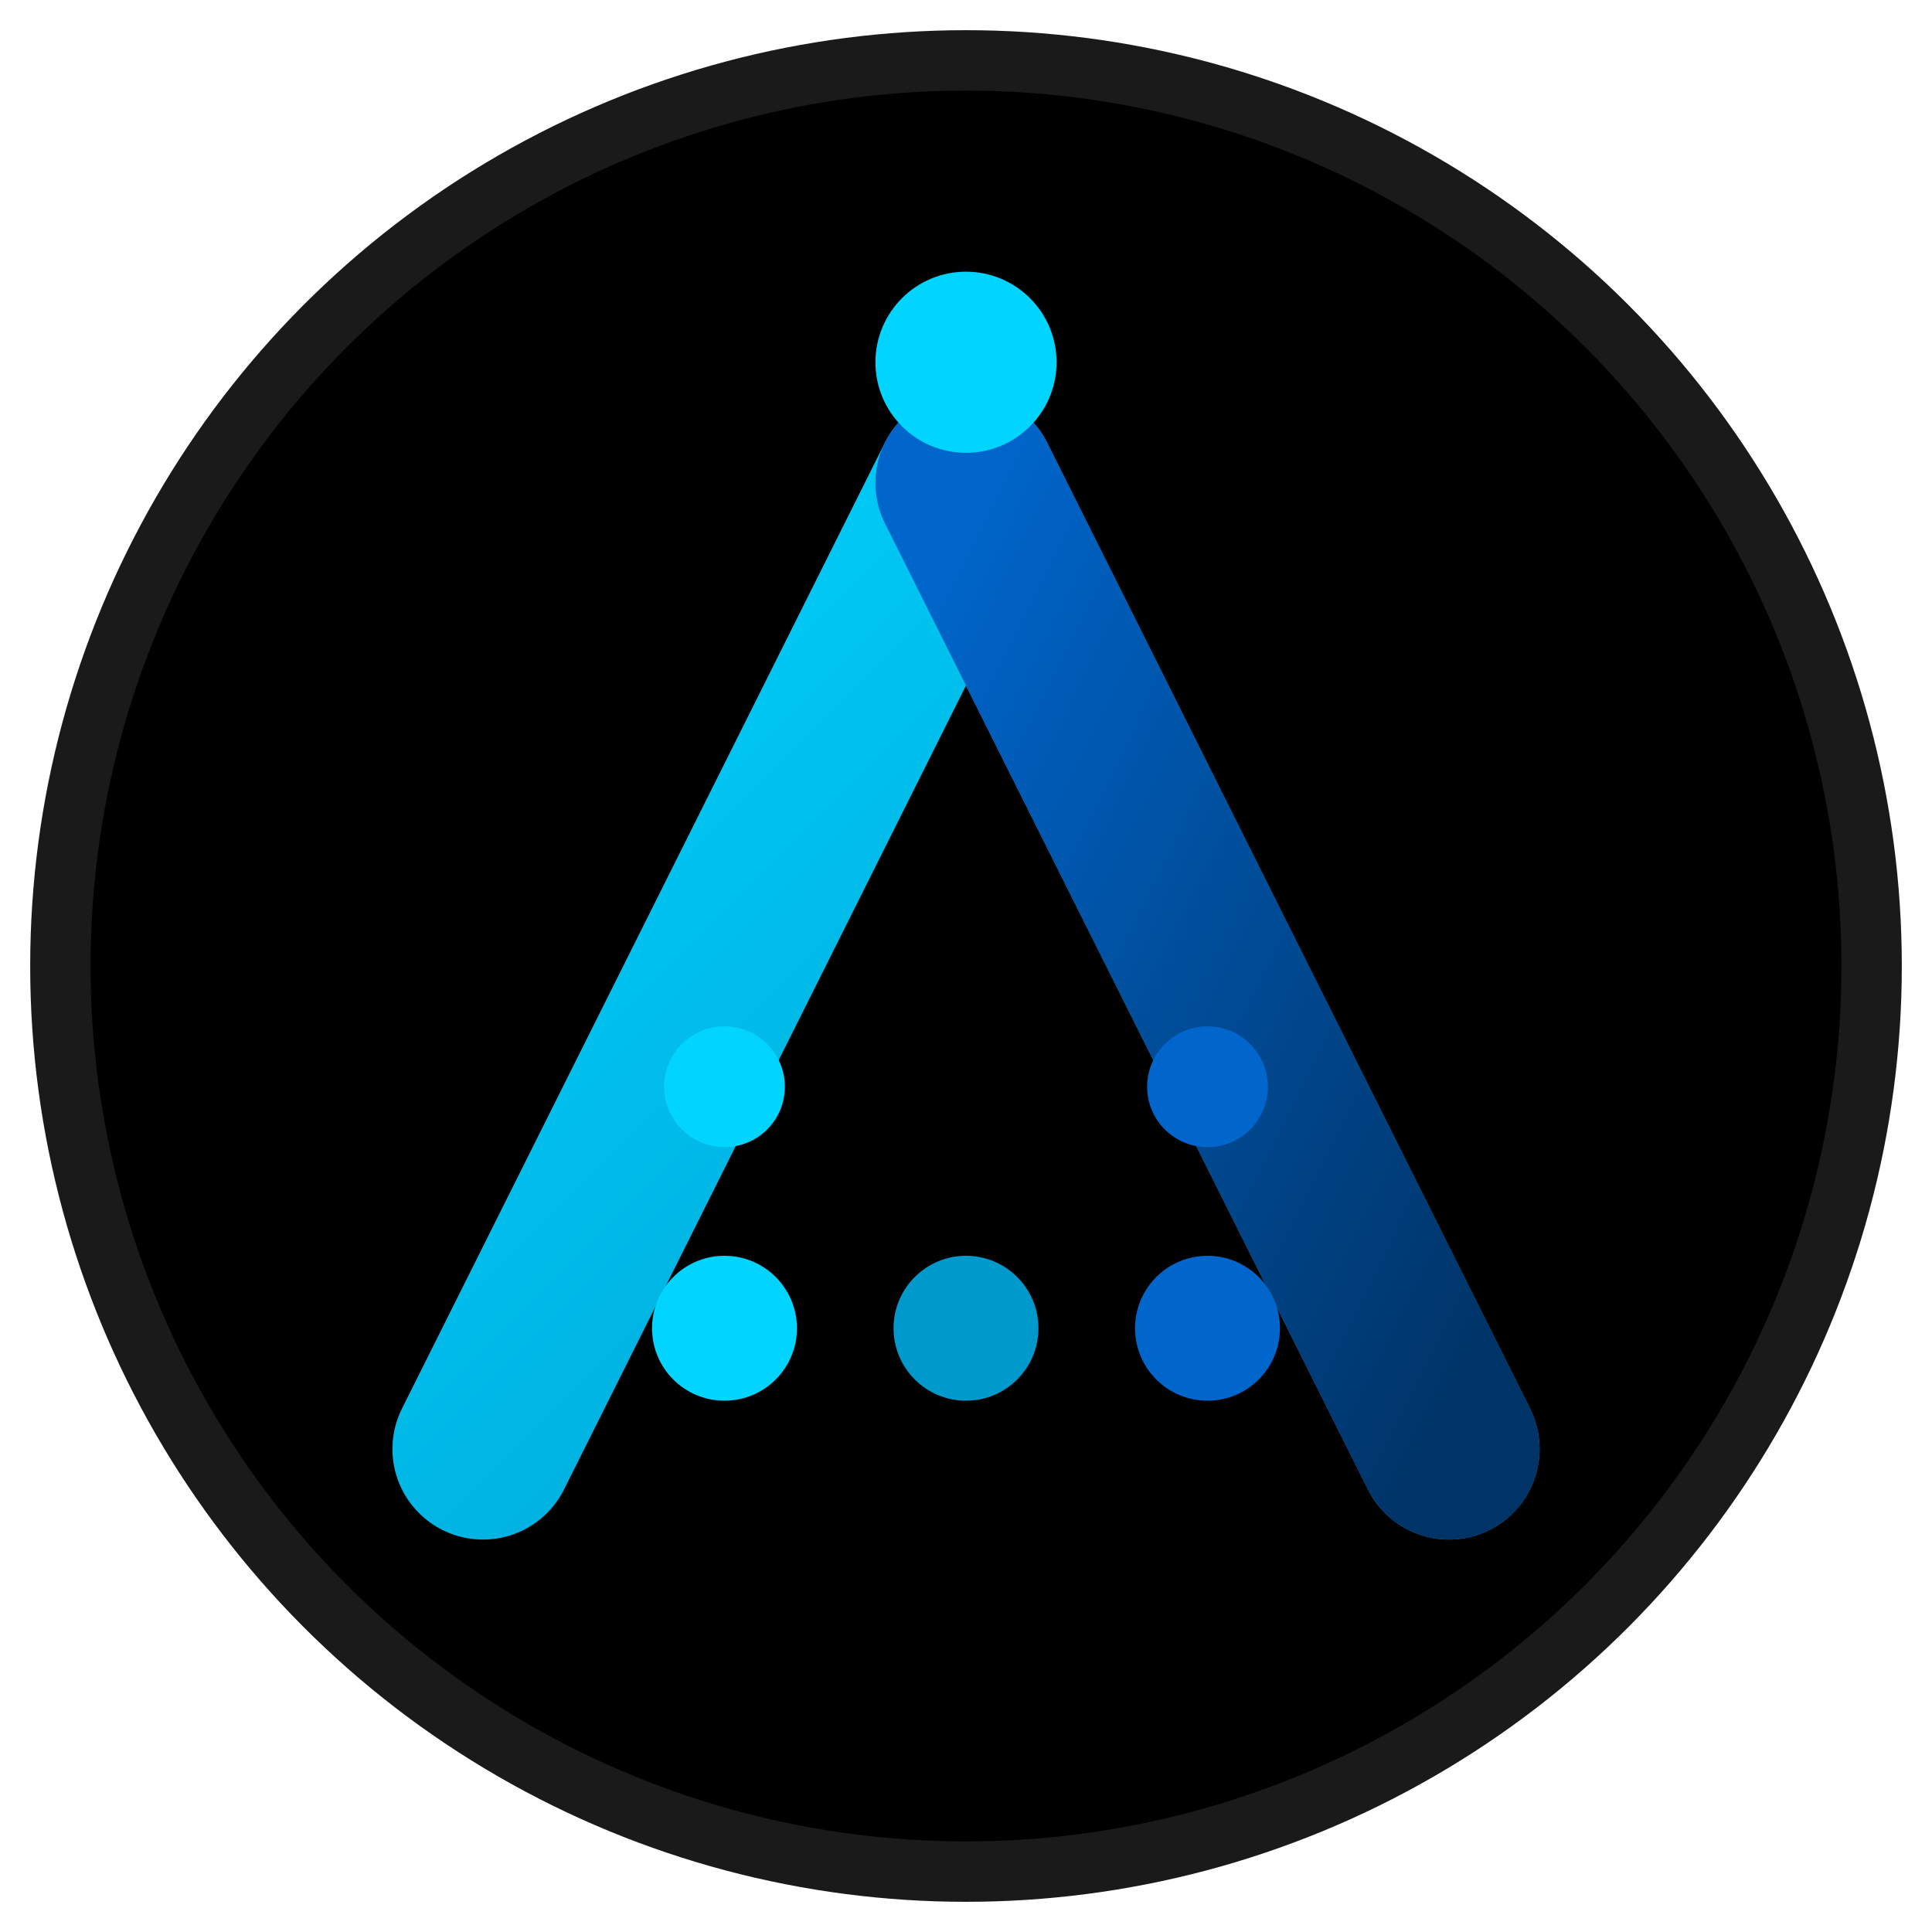
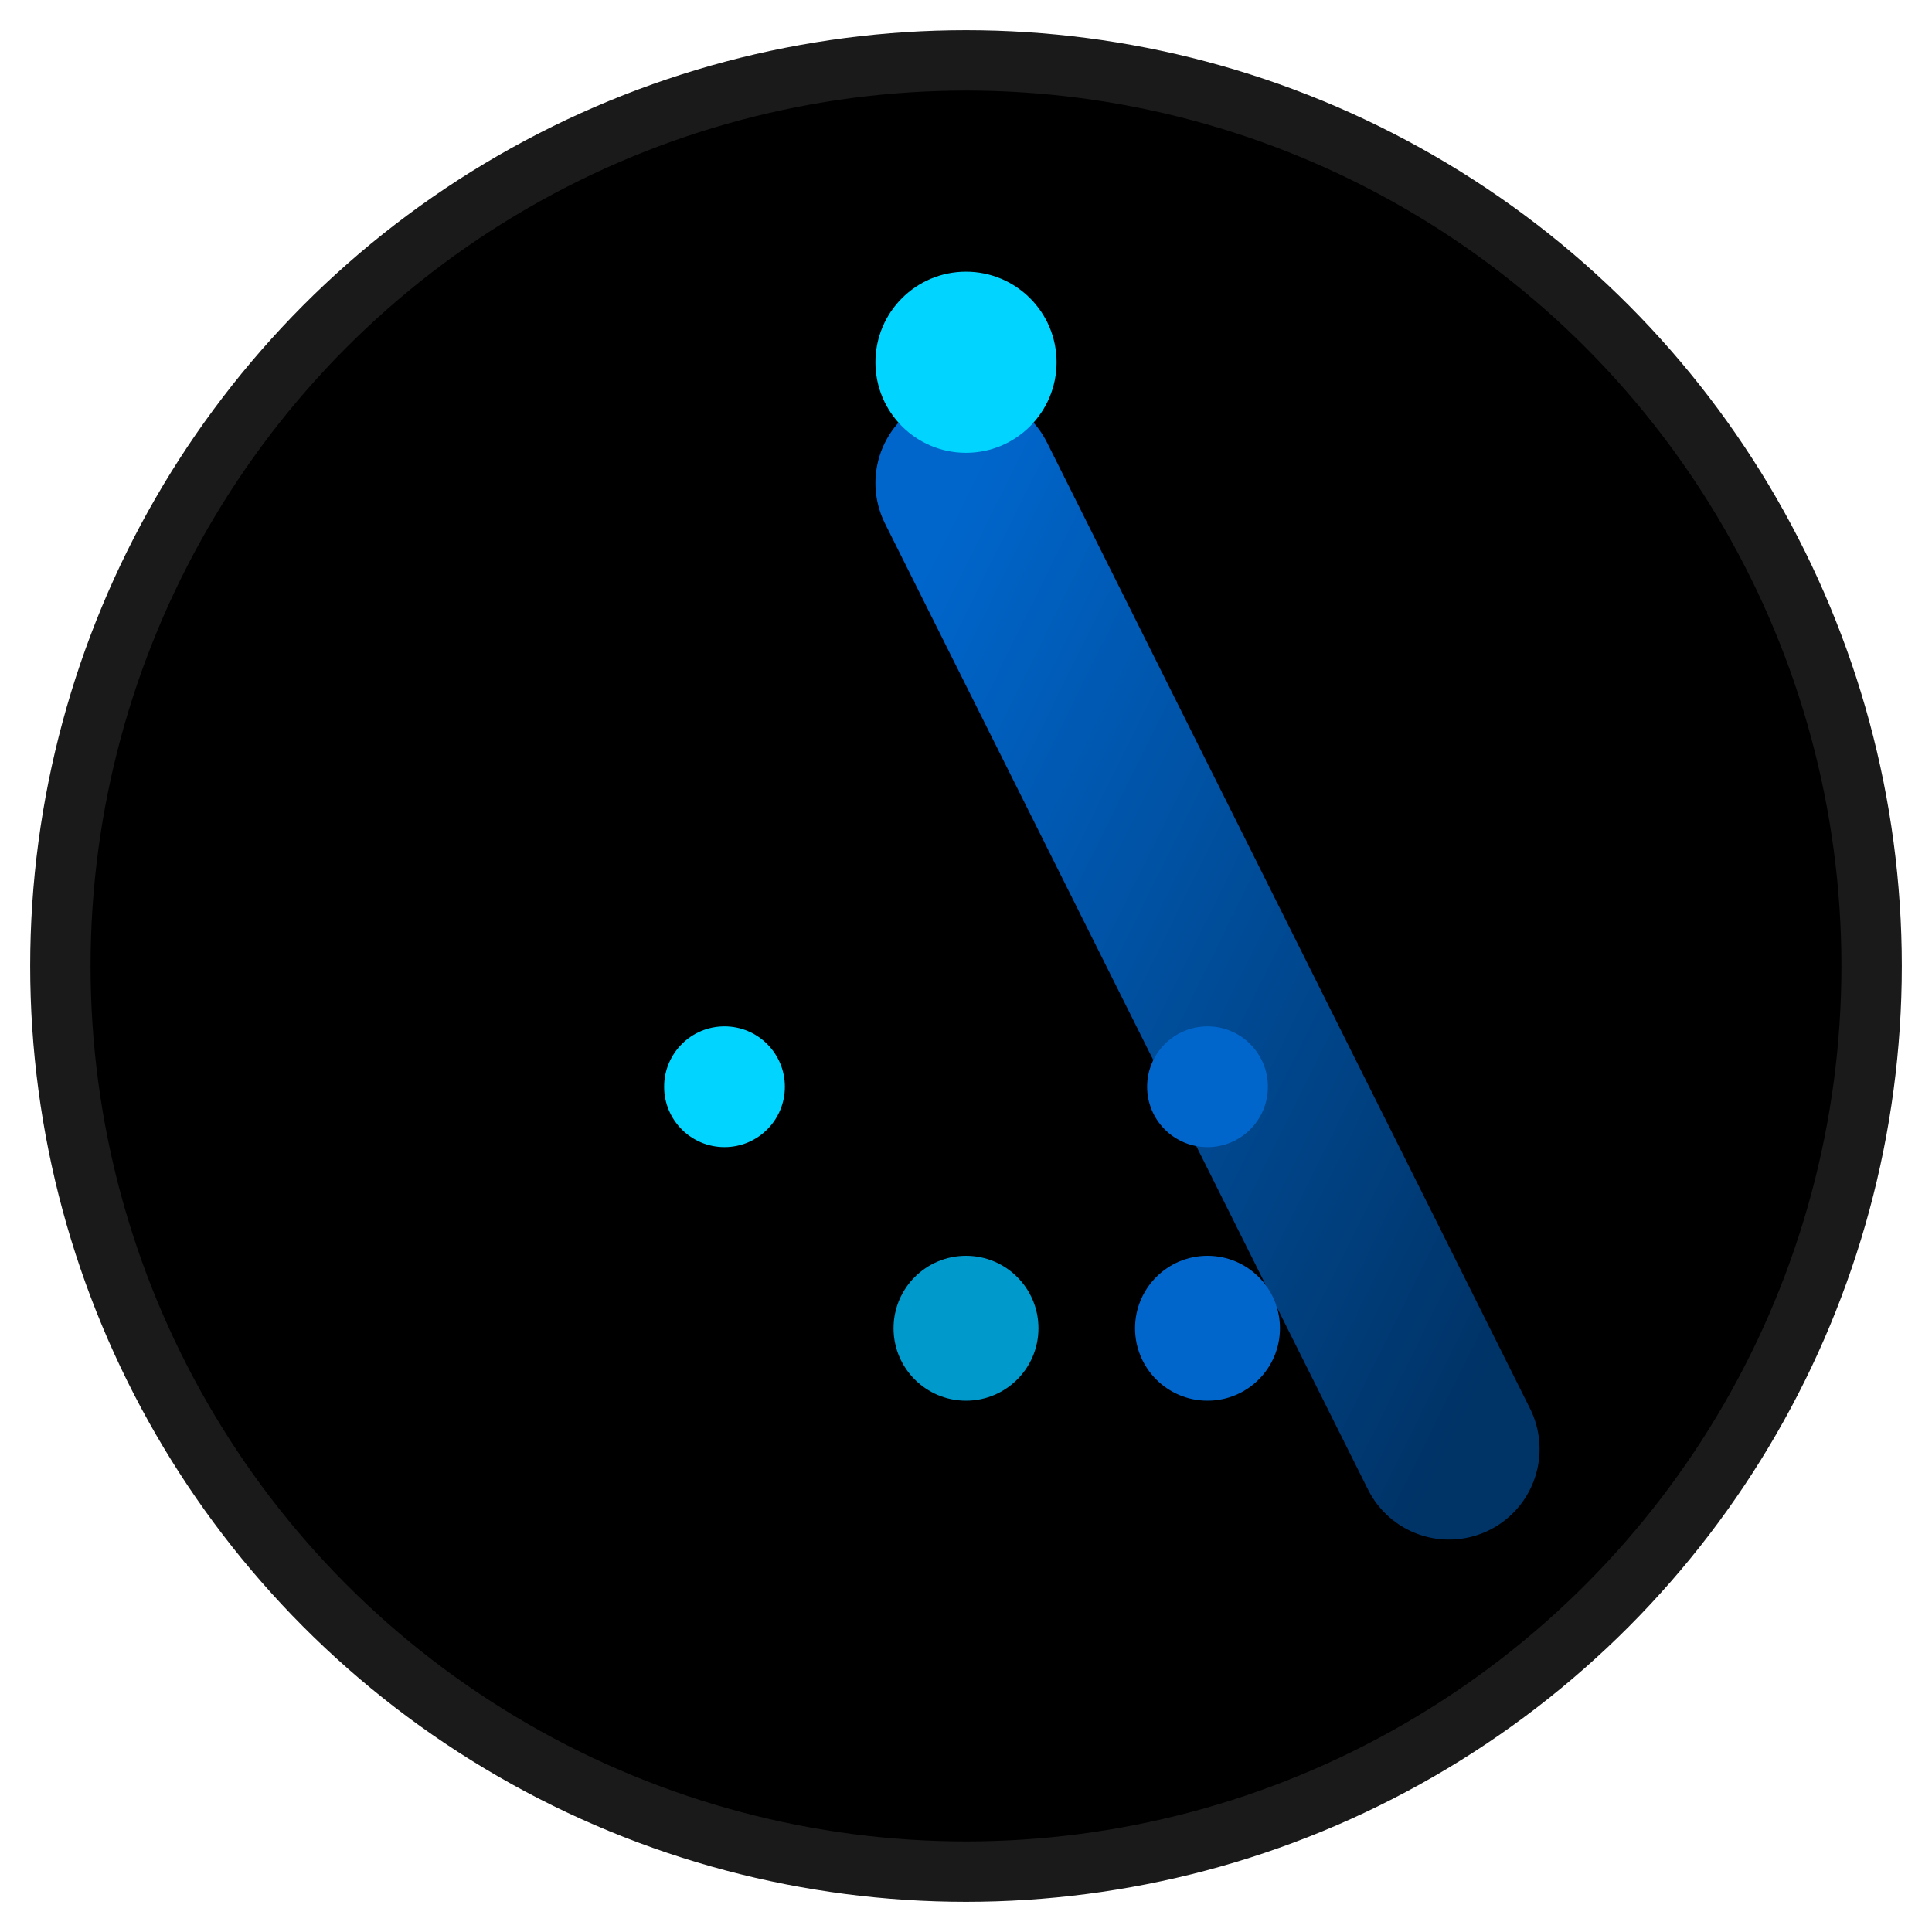
<svg xmlns="http://www.w3.org/2000/svg" viewBox="0 0 32 32" width="32" height="32">
  <defs>
    <linearGradient id="leftGradient" x1="0%" y1="0%" x2="100%" y2="100%">
      <stop offset="0%" style="stop-color:#00D4FF;stop-opacity:1" />
      <stop offset="100%" style="stop-color:#0099CC;stop-opacity:1" />
    </linearGradient>
    <linearGradient id="rightGradient" x1="0%" y1="0%" x2="100%" y2="100%">
      <stop offset="0%" style="stop-color:#0066CC;stop-opacity:1" />
      <stop offset="100%" style="stop-color:#003366;stop-opacity:1" />
    </linearGradient>
    <linearGradient id="centerGradient" x1="0%" y1="0%" x2="0%" y2="100%">
      <stop offset="0%" style="stop-color:#0099CC;stop-opacity:1" />
      <stop offset="100%" style="stop-color:#0066CC;stop-opacity:1" />
    </linearGradient>
  </defs>
  <circle cx="16" cy="16" r="15" fill="#000000" stroke="#1a1a1a" stroke-width="1" />
-   <path d="M 8 24 L 16 8 L 24 24" fill="none" stroke="url(#leftGradient)" stroke-width="3" stroke-linecap="round" stroke-linejoin="round" />
  <path d="M 24 24 L 16 8" fill="none" stroke="url(#rightGradient)" stroke-width="3" stroke-linecap="round" stroke-linejoin="round" />
  <line x1="16" y1="8" x2="16" y2="20" stroke="url(#centerGradient)" stroke-width="2" stroke-linecap="round" />
  <circle cx="16" cy="6" r="1.5" fill="#00D4FF" />
  <circle cx="12" cy="18" r="1" fill="#00D4FF" />
  <circle cx="20" cy="18" r="1" fill="#0066CC" />
-   <circle cx="12" cy="22" r="1.2" fill="#00D4FF" />
  <circle cx="16" cy="22" r="1.2" fill="#0099CC" />
  <circle cx="20" cy="22" r="1.2" fill="#0066CC" />
</svg>